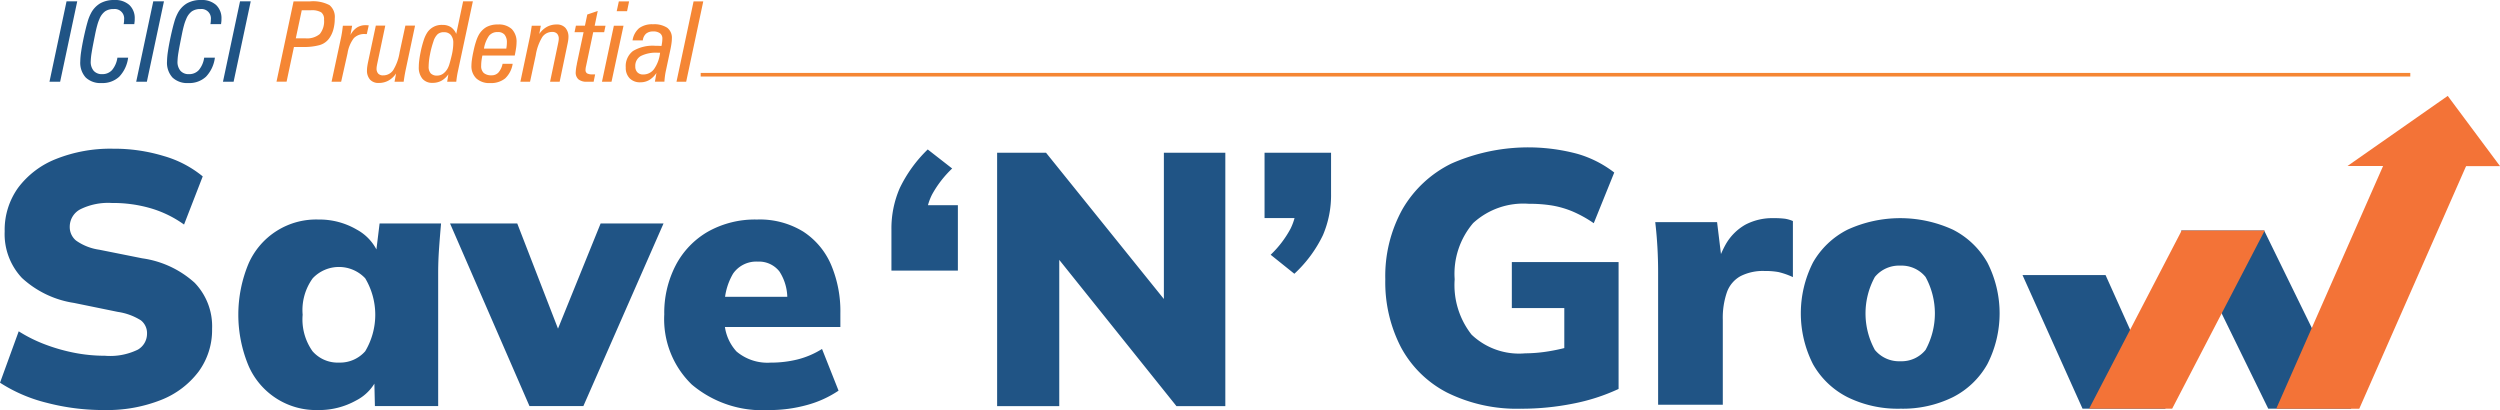
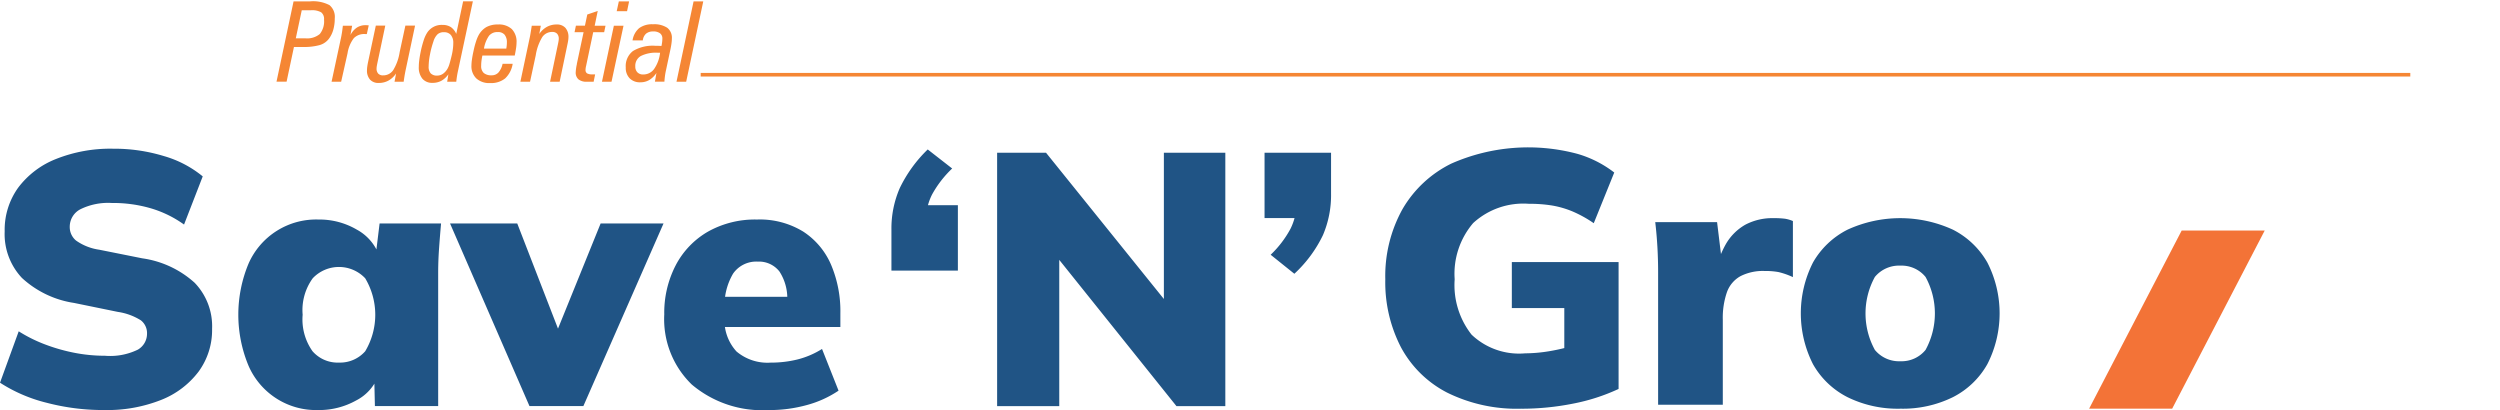
<svg xmlns="http://www.w3.org/2000/svg" width="163.669" height="26.846" viewBox="0 0 163.669 26.846">
  <g id="Layer_x0020_1" transform="translate(-144.19 -277.61)">
    <g id="_1345024482064" transform="translate(144.19 277.61)">
-       <path id="Path_16621" data-name="Path 16621" d="M197.85,282.96l1.117-5.261h.7l-1.119,5.261ZM203,281.382a2.207,2.207,0,0,1-.581,1.247,1.6,1.6,0,0,1-1.156.418,1.4,1.4,0,0,1-1.039-.362,1.435,1.435,0,0,1-.358-1.051,4.768,4.768,0,0,1,.061-.665c.04-.275.1-.588.174-.94q.13-.595.239-.971a2.845,2.845,0,0,1,.221-.57,1.616,1.616,0,0,1,.617-.663,1.833,1.833,0,0,1,.923-.215,1.384,1.384,0,0,1,.979.327,1.181,1.181,0,0,1,.351.91c0,.061,0,.12-.008.174s-.012.11-.021.168h-.694c.008-.05.016-.1.021-.148s.007-.1.007-.152a.618.618,0,0,0-.686-.686.965.965,0,0,0-.559.15,1.152,1.152,0,0,0-.369.5,2.712,2.712,0,0,0-.146.418q-.075.266-.146.628c-.1.5-.176.881-.217,1.145a4.235,4.235,0,0,0-.062.579.9.9,0,0,0,.194.623.707.707,0,0,0,.559.218.841.841,0,0,0,.647-.272,1.612,1.612,0,0,0,.346-.808h.7Zm.528,1.577,1.117-5.261h.7l-1.119,5.261Zm5.152-1.577a2.207,2.207,0,0,1-.581,1.247,1.6,1.6,0,0,1-1.156.418,1.4,1.4,0,0,1-1.04-.362,1.432,1.432,0,0,1-.358-1.051,4.768,4.768,0,0,1,.061-.665c.04-.275.1-.588.174-.94q.129-.595.239-.971a2.81,2.81,0,0,1,.221-.57,1.616,1.616,0,0,1,.617-.663,1.833,1.833,0,0,1,.923-.215,1.384,1.384,0,0,1,.979.327,1.184,1.184,0,0,1,.351.91c0,.061,0,.12-.007.174s-.012.11-.021.168h-.694c.008-.05.016-.1.021-.148s.007-.1.007-.152a.617.617,0,0,0-.685-.686.965.965,0,0,0-.559.15,1.147,1.147,0,0,0-.369.5,2.773,2.773,0,0,0-.147.418q-.074.266-.145.628c-.1.5-.176.881-.217,1.145a4.261,4.261,0,0,0-.062.579.9.9,0,0,0,.194.623.708.708,0,0,0,.559.218.841.841,0,0,0,.647-.272,1.612,1.612,0,0,0,.346-.808h.7Zm.528,1.577,1.117-5.261h.7l-1.12,5.261h-.693Z" transform="translate(-194.611 -277.61)" fill="#205485" />
      <path id="Path_16622" data-name="Path 16622" d="M445.335,281.5h.621a1.3,1.3,0,0,0,.949-.281,1.32,1.32,0,0,0,.279-.946A.549.549,0,0,0,447,279.8a1.2,1.2,0,0,0-.675-.138h-.6Zm-1.264,2.842,1.118-5.261h1.081a2.306,2.306,0,0,1,1.274.248,1,1,0,0,1,.342.871,2.662,2.662,0,0,1-.1.751,1.8,1.8,0,0,1-.295.593,1.175,1.175,0,0,1-.6.4,3.816,3.816,0,0,1-1.1.122h-.577l-.482,2.273h-.658Zm3.606,0,.614-2.859c.023-.109.045-.229.066-.358s.039-.28.059-.45h.607l-.111.613a1.277,1.277,0,0,1,.424-.492,1.05,1.05,0,0,1,.579-.157q.053,0,.174.011l.022,0-.126.57h-.113a.957.957,0,0,0-.736.268,2.179,2.179,0,0,0-.413.989l-.418,1.863h-.627Zm5.465-3.668-.6,2.83c-.021.095-.042.2-.065.325s-.049.292-.081.512H451.8l.1-.541a1.453,1.453,0,0,1-.5.467,1.3,1.3,0,0,1-.638.155.729.729,0,0,1-.566-.219.882.882,0,0,1-.2-.621,1.6,1.6,0,0,1,.016-.215c.011-.084.028-.184.052-.3l.51-2.4h.62l-.517,2.449q-.029.142-.042.223a.863.863,0,0,0-.012.133.475.475,0,0,0,.109.339.414.414,0,0,0,.315.114.783.783,0,0,0,.664-.341,3.176,3.176,0,0,0,.424-1.181l.375-1.738h.627Zm1.889.424a.613.613,0,0,0-.412.134,1.1,1.1,0,0,0-.273.473,6.164,6.164,0,0,0-.23.873,4.268,4.268,0,0,0-.084.77.635.635,0,0,0,.138.448.559.559,0,0,0,.422.144.659.659,0,0,0,.388-.125,1.044,1.044,0,0,0,.308-.365,1.5,1.5,0,0,0,.115-.3c.04-.134.091-.328.15-.579a3.8,3.8,0,0,0,.069-.4,2.923,2.923,0,0,0,.023-.359.794.794,0,0,0-.158-.529A.567.567,0,0,0,455.031,281.1Zm.214,3.244.079-.487a1.373,1.373,0,0,1-.461.426,1.2,1.2,0,0,1-.577.134.827.827,0,0,1-.664-.272,1.156,1.156,0,0,1-.234-.778,3.478,3.478,0,0,1,.03-.433c.019-.162.049-.337.088-.529a6.716,6.716,0,0,1,.19-.736,2.2,2.2,0,0,1,.2-.47,1.125,1.125,0,0,1,1.038-.575,1,1,0,0,1,.547.139,1.034,1.034,0,0,1,.358.45l.45-2.131h.638l-1,4.676c-.015.077-.03.163-.045.261s-.029.206-.042.324h-.6Zm4.289-1.176a1.663,1.663,0,0,1-.493.958,1.469,1.469,0,0,1-.983.305,1.255,1.255,0,0,1-.9-.3,1.105,1.105,0,0,1-.324-.844,2.889,2.889,0,0,1,.034-.4c.022-.158.055-.34.1-.543.049-.232.1-.435.159-.61a2.351,2.351,0,0,1,.169-.422,1.381,1.381,0,0,1,.512-.544,1.529,1.529,0,0,1,.76-.172,1.245,1.245,0,0,1,.907.3,1.181,1.181,0,0,1,.312.885,2.8,2.8,0,0,1-.028.341c-.019.136-.049.306-.09.508h-2.119c-.027.126-.046.245-.06.355a2.648,2.648,0,0,0-.019.317.6.6,0,0,0,.169.468.752.752,0,0,0,.517.153.588.588,0,0,0,.446-.184,1.258,1.258,0,0,0,.27-.569h.658Zm-1.878-.994h1.46c.014-.085.024-.16.03-.223s.008-.118.008-.166a.777.777,0,0,0-.15-.52.561.561,0,0,0-.45-.173.7.7,0,0,0-.567.241,2.02,2.02,0,0,0-.333.841Zm2.382,2.17.6-2.83c.021-.095.043-.2.063-.325s.049-.292.083-.512h.592l-.1.538a1.457,1.457,0,0,1,.5-.464,1.3,1.3,0,0,1,.638-.155.735.735,0,0,1,.571.22.883.883,0,0,1,.2.619,1.378,1.378,0,0,1-.016.193c-.011.077-.03.182-.06.317l-.5,2.4h-.627l.515-2.456c.022-.1.036-.177.043-.227a.765.765,0,0,0,.011-.123.476.476,0,0,0-.109-.339.415.415,0,0,0-.316-.115.772.772,0,0,0-.656.337,3.269,3.269,0,0,0-.425,1.184l-.374,1.738h-.627Zm4.789,0h-.436a.827.827,0,0,1-.55-.156.587.587,0,0,1-.18-.473,3.169,3.169,0,0,1,.075-.521l0-.026.44-2.069h-.592l.089-.424h.591l.154-.732.684-.232-.2.965h.71l-.089.424h-.717l-.467,2.216a1.148,1.148,0,0,0-.036.246.26.26,0,0,0,.1.234.681.681,0,0,0,.354.066c.017,0,.043,0,.081,0l.094,0-.1.49Zm.552,0,.779-3.668h.632l-.785,3.668Zm.965-4.617.139-.643h.672l-.133.643h-.678Zm2.6,4.046a1.5,1.5,0,0,1-.468.458,1.144,1.144,0,0,1-.584.15.936.936,0,0,1-.7-.261.973.973,0,0,1-.255-.711,1.239,1.239,0,0,1,.47-1.074,2.51,2.51,0,0,1,1.472-.344c.078,0,.2,0,.375.011l.022,0c.022-.109.037-.2.045-.276a1.837,1.837,0,0,0,.012-.208.413.413,0,0,0-.153-.346.714.714,0,0,0-.448-.12.7.7,0,0,0-.467.146.687.687,0,0,0-.212.439h-.672a1.316,1.316,0,0,1,.431-.8,1.433,1.433,0,0,1,.907-.255,1.548,1.548,0,0,1,.937.232.824.824,0,0,1,.3.7,2.16,2.16,0,0,1-.022.292c-.013.109-.035.234-.063.374l-.3,1.411c-.028.126-.051.25-.067.375s-.03.247-.036.372h-.622l.1-.571Zm.24-1.328h-.154a2.2,2.2,0,0,0-1.113.218.738.738,0,0,0-.356.678.529.529,0,0,0,.138.387.505.505,0,0,0,.38.141.864.864,0,0,0,.716-.363,2.292,2.292,0,0,0,.389-1.062Zm1.074,1.9,1.119-5.261h.634l-1.119,5.261Z" transform="translate(-425.97 -278.991)" fill="#f58634" />
      <g id="Group_7133" data-name="Group 7133" transform="translate(45.872 4.774)">
        <path id="Path_16623" data-name="Path 16623" d="M1016.114,356.936H904.19V356.7h111.924Z" transform="translate(-904.19 -356.7)" fill="#f58634" />
      </g>
      <path id="Path_16624" data-name="Path 16624" d="M1655.679,454.568a10.28,10.28,0,0,1-4.883-1.059,7.132,7.132,0,0,1-3.012-2.965,9.258,9.258,0,0,1-1.024-4.448,9.02,9.02,0,0,1,1.117-4.577,7.535,7.535,0,0,1,3.212-3,12.461,12.461,0,0,1,8.248-.635,7.2,7.2,0,0,1,2.412,1.223l-1.341,3.318a7.937,7.937,0,0,0-1.376-.765,6.182,6.182,0,0,0-1.318-.388,9,9,0,0,0-1.542-.117,4.855,4.855,0,0,0-3.658,1.259,5.108,5.108,0,0,0-1.212,3.682,5.244,5.244,0,0,0,1.106,3.624,4.509,4.509,0,0,0,3.506,1.224,9.913,9.913,0,0,0,1.589-.141,12.652,12.652,0,0,0,1.753-.424l-.777,1.554v-3.953h-3.435v-3.012h6.989v8.307a12.819,12.819,0,0,1-3,.965,17.217,17.217,0,0,1-3.354.33Zm8.942-.26v-8.683q0-.824-.047-1.648t-.141-1.624h4.048l.447,3.671h-.636a6.543,6.543,0,0,1,.753-2.212,3.425,3.425,0,0,1,1.294-1.294,3.786,3.786,0,0,1,1.836-.424,5.684,5.684,0,0,1,.741.036,2.178,2.178,0,0,1,.529.153v3.671a4.938,4.938,0,0,0-.94-.33,4.859,4.859,0,0,0-.919-.071,3.217,3.217,0,0,0-1.577.341,1.953,1.953,0,0,0-.883,1.047,5.135,5.135,0,0,0-.27,1.812v5.554h-4.236Zm15.861.26a7.449,7.449,0,0,1-3.459-.753,5.387,5.387,0,0,1-2.259-2.154,7.351,7.351,0,0,1,0-6.672,5.411,5.411,0,0,1,2.259-2.142,8.272,8.272,0,0,1,6.895,0,5.4,5.4,0,0,1,2.259,2.154,7.3,7.3,0,0,1,0,6.648,5.372,5.372,0,0,1-2.259,2.165,7.4,7.4,0,0,1-3.436.753Zm0-3.106a2.024,2.024,0,0,0,1.647-.742,4.972,4.972,0,0,0,0-4.777,2.025,2.025,0,0,0-1.647-.741,2.052,2.052,0,0,0-1.671.741,4.967,4.967,0,0,0,0,4.777A2.051,2.051,0,0,0,1680.482,451.462Z" transform="translate(-1556.068 -427.812)" fill="#205485" />
-       <path id="Path_16625" data-name="Path 16625" d="M2337.89,575.95h5.437l3.931,8.749h-5.437Z" transform="translate(-2205.482 -557.943)" fill="#205485" fill-rule="evenodd" />
-       <path id="Path_16626" data-name="Path 16626" d="M2509.93,527.66h5.436l5.706,11.664h-5.437Z" transform="translate(-2367.138 -512.568)" fill="#205485" fill-rule="evenodd" />
      <path id="Path_16627" data-name="Path 16627" d="M2421.656,527.66h-5.436l-6.061,11.664h5.437Z" transform="translate(-2273.39 -512.568)" fill="#f37337" fill-rule="evenodd" />
-       <path id="Path_16628" data-name="Path 16628" d="M2625.5,457.52h-5.437l-7,15.9h5.436Z" transform="translate(-2464.044 -446.661)" fill="#f37337" fill-rule="evenodd" />
-       <path id="Path_16629" data-name="Path 16629" d="M2690.44,386.218,2697,381.63l3.425,4.6Z" transform="translate(-2536.753 -375.352)" fill="#f37337" fill-rule="evenodd" />
      <path id="Path_16630" data-name="Path 16630" d="M151.015,456.047a14.623,14.623,0,0,1-3.8-.483,10.046,10.046,0,0,1-3.024-1.306l1.224-3.365a9.471,9.471,0,0,0,1.694.847,11.744,11.744,0,0,0,1.918.553,10.355,10.355,0,0,0,2.035.2,4.135,4.135,0,0,0,2.153-.4,1.2,1.2,0,0,0,.6-1.035,1.064,1.064,0,0,0-.4-.882,3.9,3.9,0,0,0-1.506-.553l-2.871-.588a6.447,6.447,0,0,1-3.412-1.636,4.192,4.192,0,0,1-1.13-3.047,4.725,4.725,0,0,1,.882-2.859,5.715,5.715,0,0,1,2.483-1.883,9.625,9.625,0,0,1,3.742-.671,11.125,11.125,0,0,1,3.318.482,7.078,7.078,0,0,1,2.541,1.33l-1.223,3.153a7.225,7.225,0,0,0-2.118-1.047,8.8,8.8,0,0,0-2.612-.365,4.108,4.108,0,0,0-2.059.412,1.289,1.289,0,0,0-.694,1.165,1.139,1.139,0,0,0,.412.882,3.471,3.471,0,0,0,1.518.6l2.824.565a6.444,6.444,0,0,1,3.424,1.6,4.1,4.1,0,0,1,1.141,3.013,4.6,4.6,0,0,1-.882,2.8,5.679,5.679,0,0,1-2.459,1.858,9.594,9.594,0,0,1-3.718.66Zm14.025,0a4.821,4.821,0,0,1-4.577-2.894,8.69,8.69,0,0,1,0-6.695,4.834,4.834,0,0,1,4.577-2.883,4.84,4.84,0,0,1,2.506.659,3.139,3.139,0,0,1,1.471,1.718h-.235l.259-2.118h4.024q-.071.8-.13,1.624t-.059,1.624v8.707h-4.142l-.047-2.024h.282a3.009,3.009,0,0,1-1.471,1.659,4.958,4.958,0,0,1-2.459.624Zm1.341-3.107a2.189,2.189,0,0,0,1.718-.741,4.661,4.661,0,0,0,0-4.777,2.361,2.361,0,0,0-3.436,0,3.547,3.547,0,0,0-.659,2.388,3.592,3.592,0,0,0,.647,2.388A2.181,2.181,0,0,0,166.381,452.941Zm12.472,2.847-5.2-11.955h4.4l3.082,7.954h-.847l3.224-7.954h4.118l-5.248,11.955h-3.53Zm15.673.26a7.144,7.144,0,0,1-5.048-1.671,5.954,5.954,0,0,1-1.8-4.589,6.74,6.74,0,0,1,.753-3.224,5.447,5.447,0,0,1,2.117-2.2,6.284,6.284,0,0,1,3.2-.788,5.433,5.433,0,0,1,3.024.788,4.88,4.88,0,0,1,1.823,2.165,7.786,7.786,0,0,1,.612,3.189v.895h-8.025v-1.977h4.942l-.4.33a3.213,3.213,0,0,0-.506-1.988,1.7,1.7,0,0,0-1.424-.647,1.845,1.845,0,0,0-1.612.788,4.131,4.131,0,0,0-.553,2.365v.424a3.032,3.032,0,0,0,.777,2.306,3.144,3.144,0,0,0,2.236.73,7.2,7.2,0,0,0,1.776-.212,5.549,5.549,0,0,0,1.588-.683l1.082,2.73a6.95,6.95,0,0,1-2.071.941,9.21,9.21,0,0,1-2.495.33Zm8.024-9.131v-2.682a6.618,6.618,0,0,1,.541-2.706,8.854,8.854,0,0,1,1.835-2.541l1.6,1.247a7,7,0,0,0-1.318,1.706,3.772,3.772,0,0,0-.4,1.73l-.917-1.035H206.9v4.283H202.55Zm6.919,8.872V439.2h3.2l8.4,10.425h-.683V439.2h4.023v16.59h-3.2l-8.354-10.425h.682v10.425h-4.071Zm19.462-8.66-1.554-1.247a6.75,6.75,0,0,0,1.295-1.694,3.8,3.8,0,0,0,.4-1.718l.917,1.012h-3.012V439.2h4.354V441.9a6.643,6.643,0,0,1-.53,2.694,8.377,8.377,0,0,1-1.871,2.53Z" transform="translate(-144.19 -429.203)" fill="#205485" />
    </g>
  </g>
</svg>